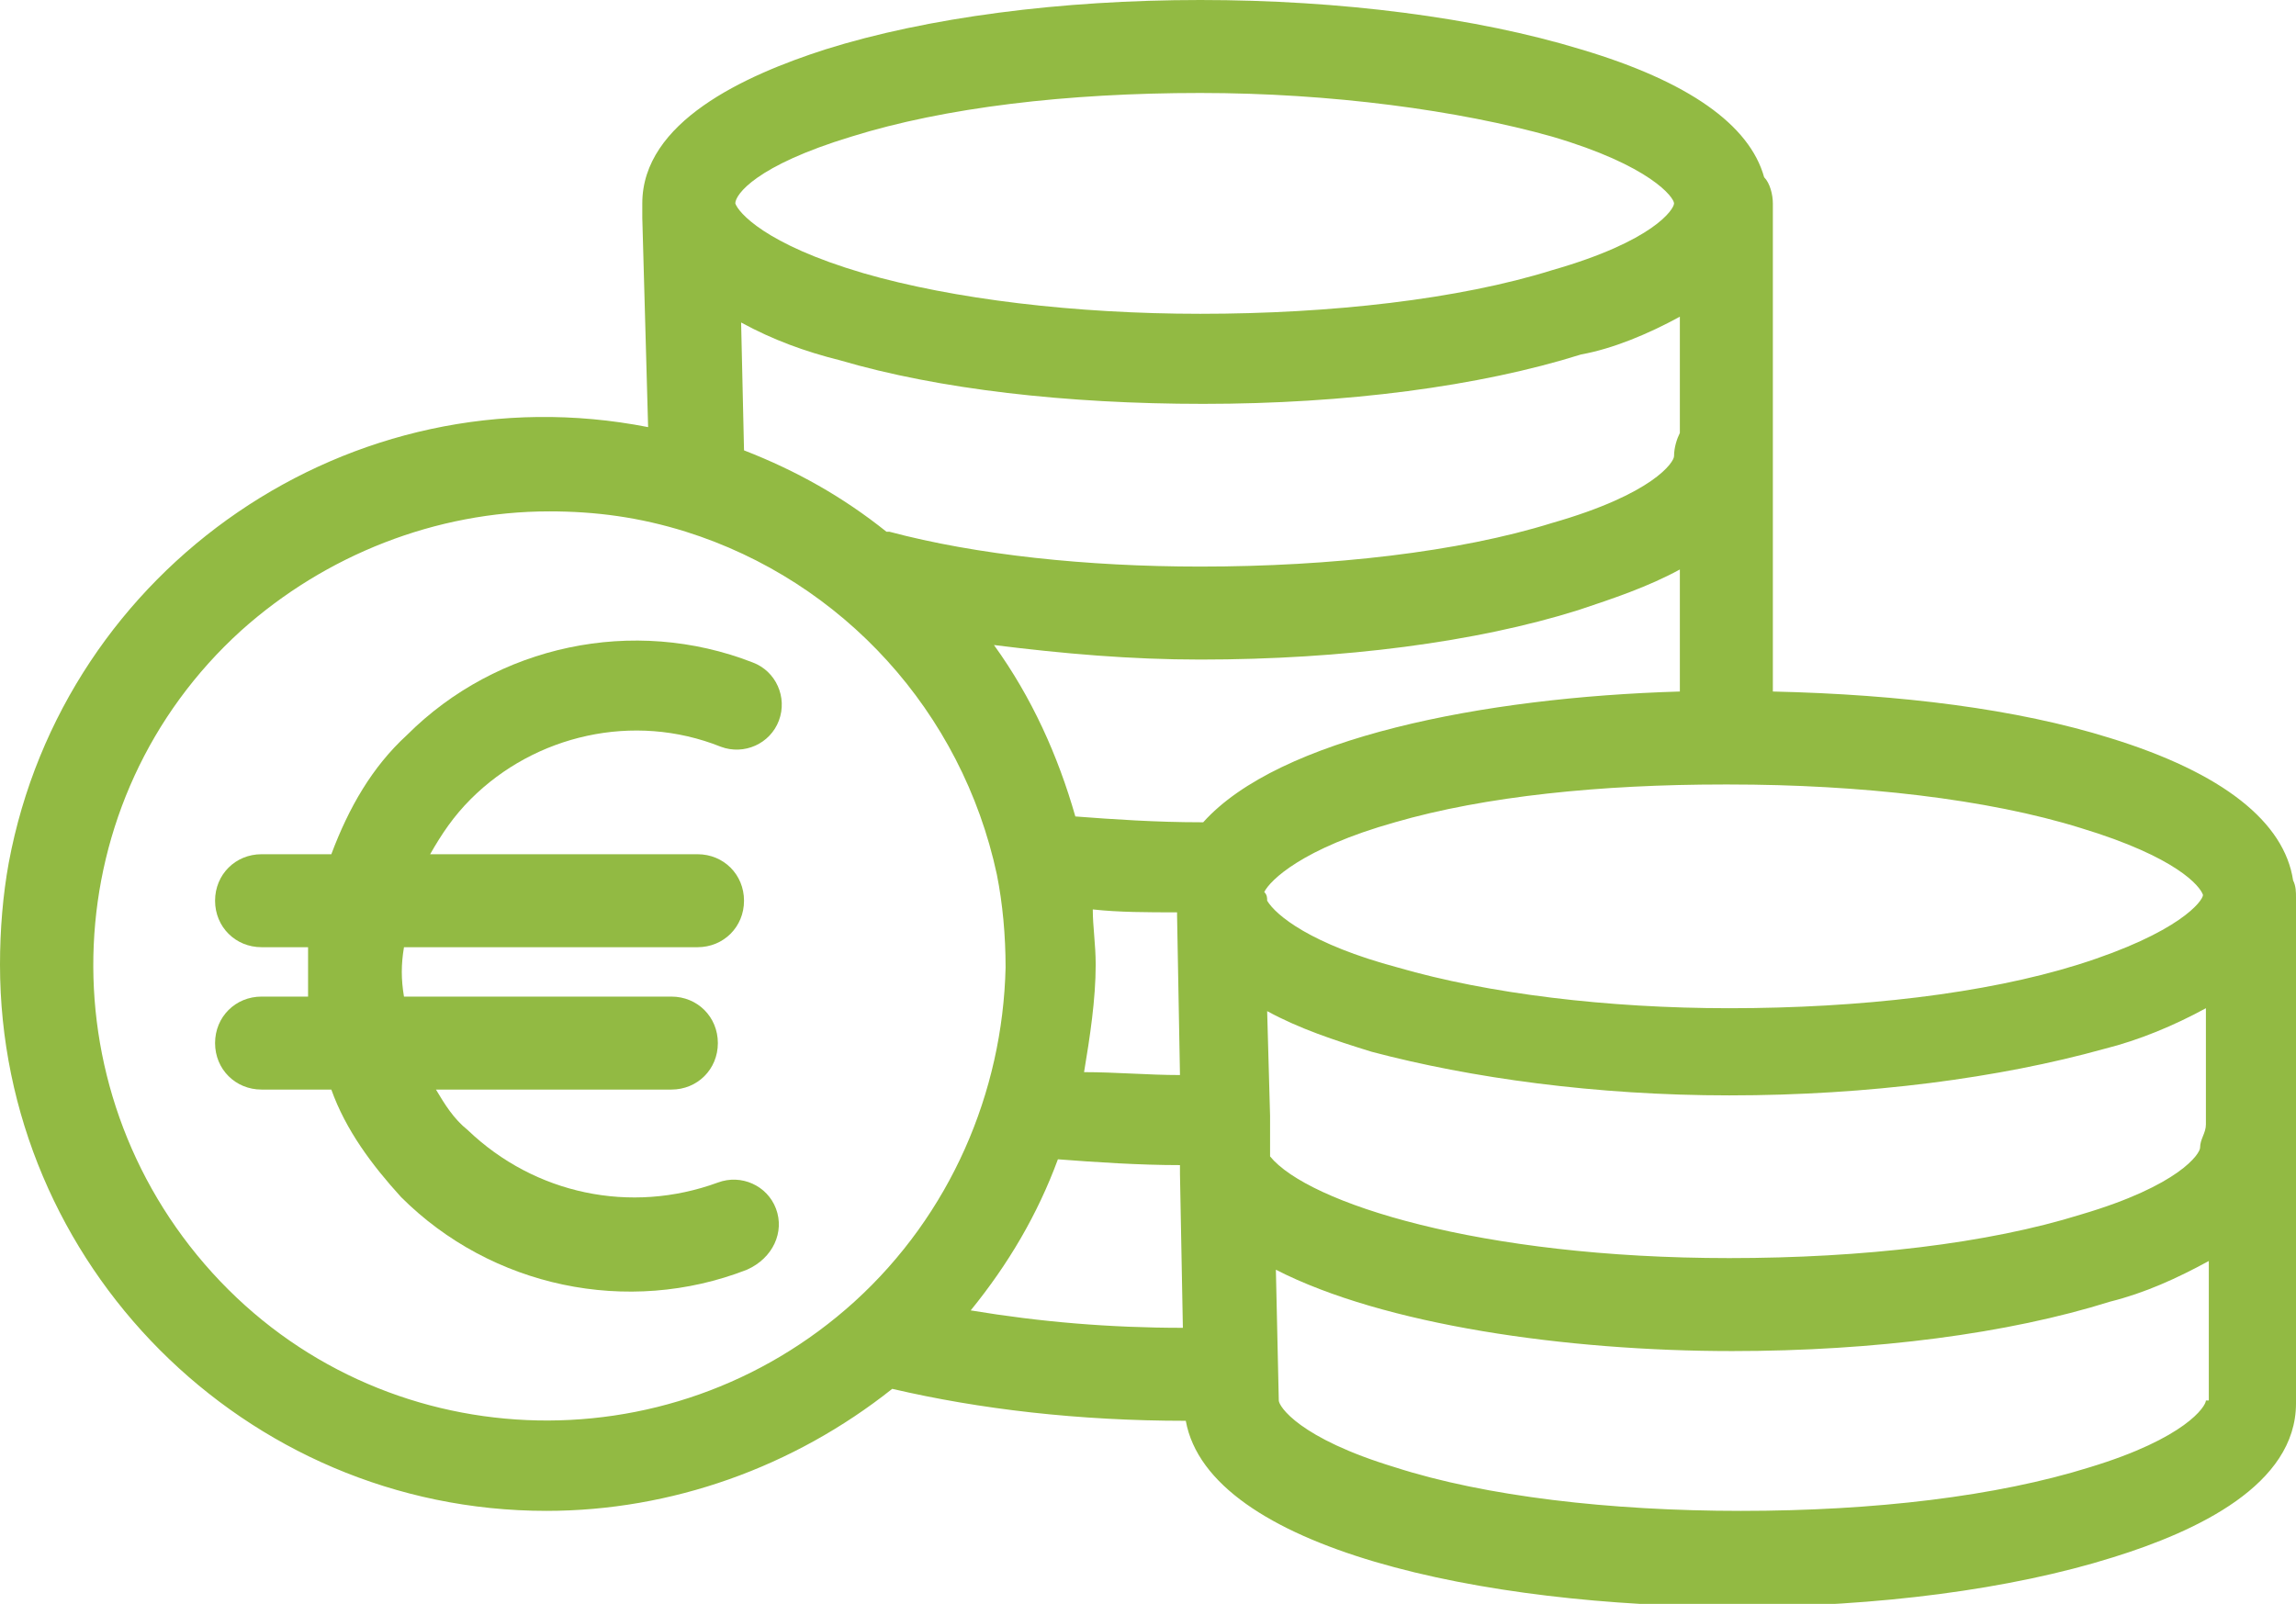
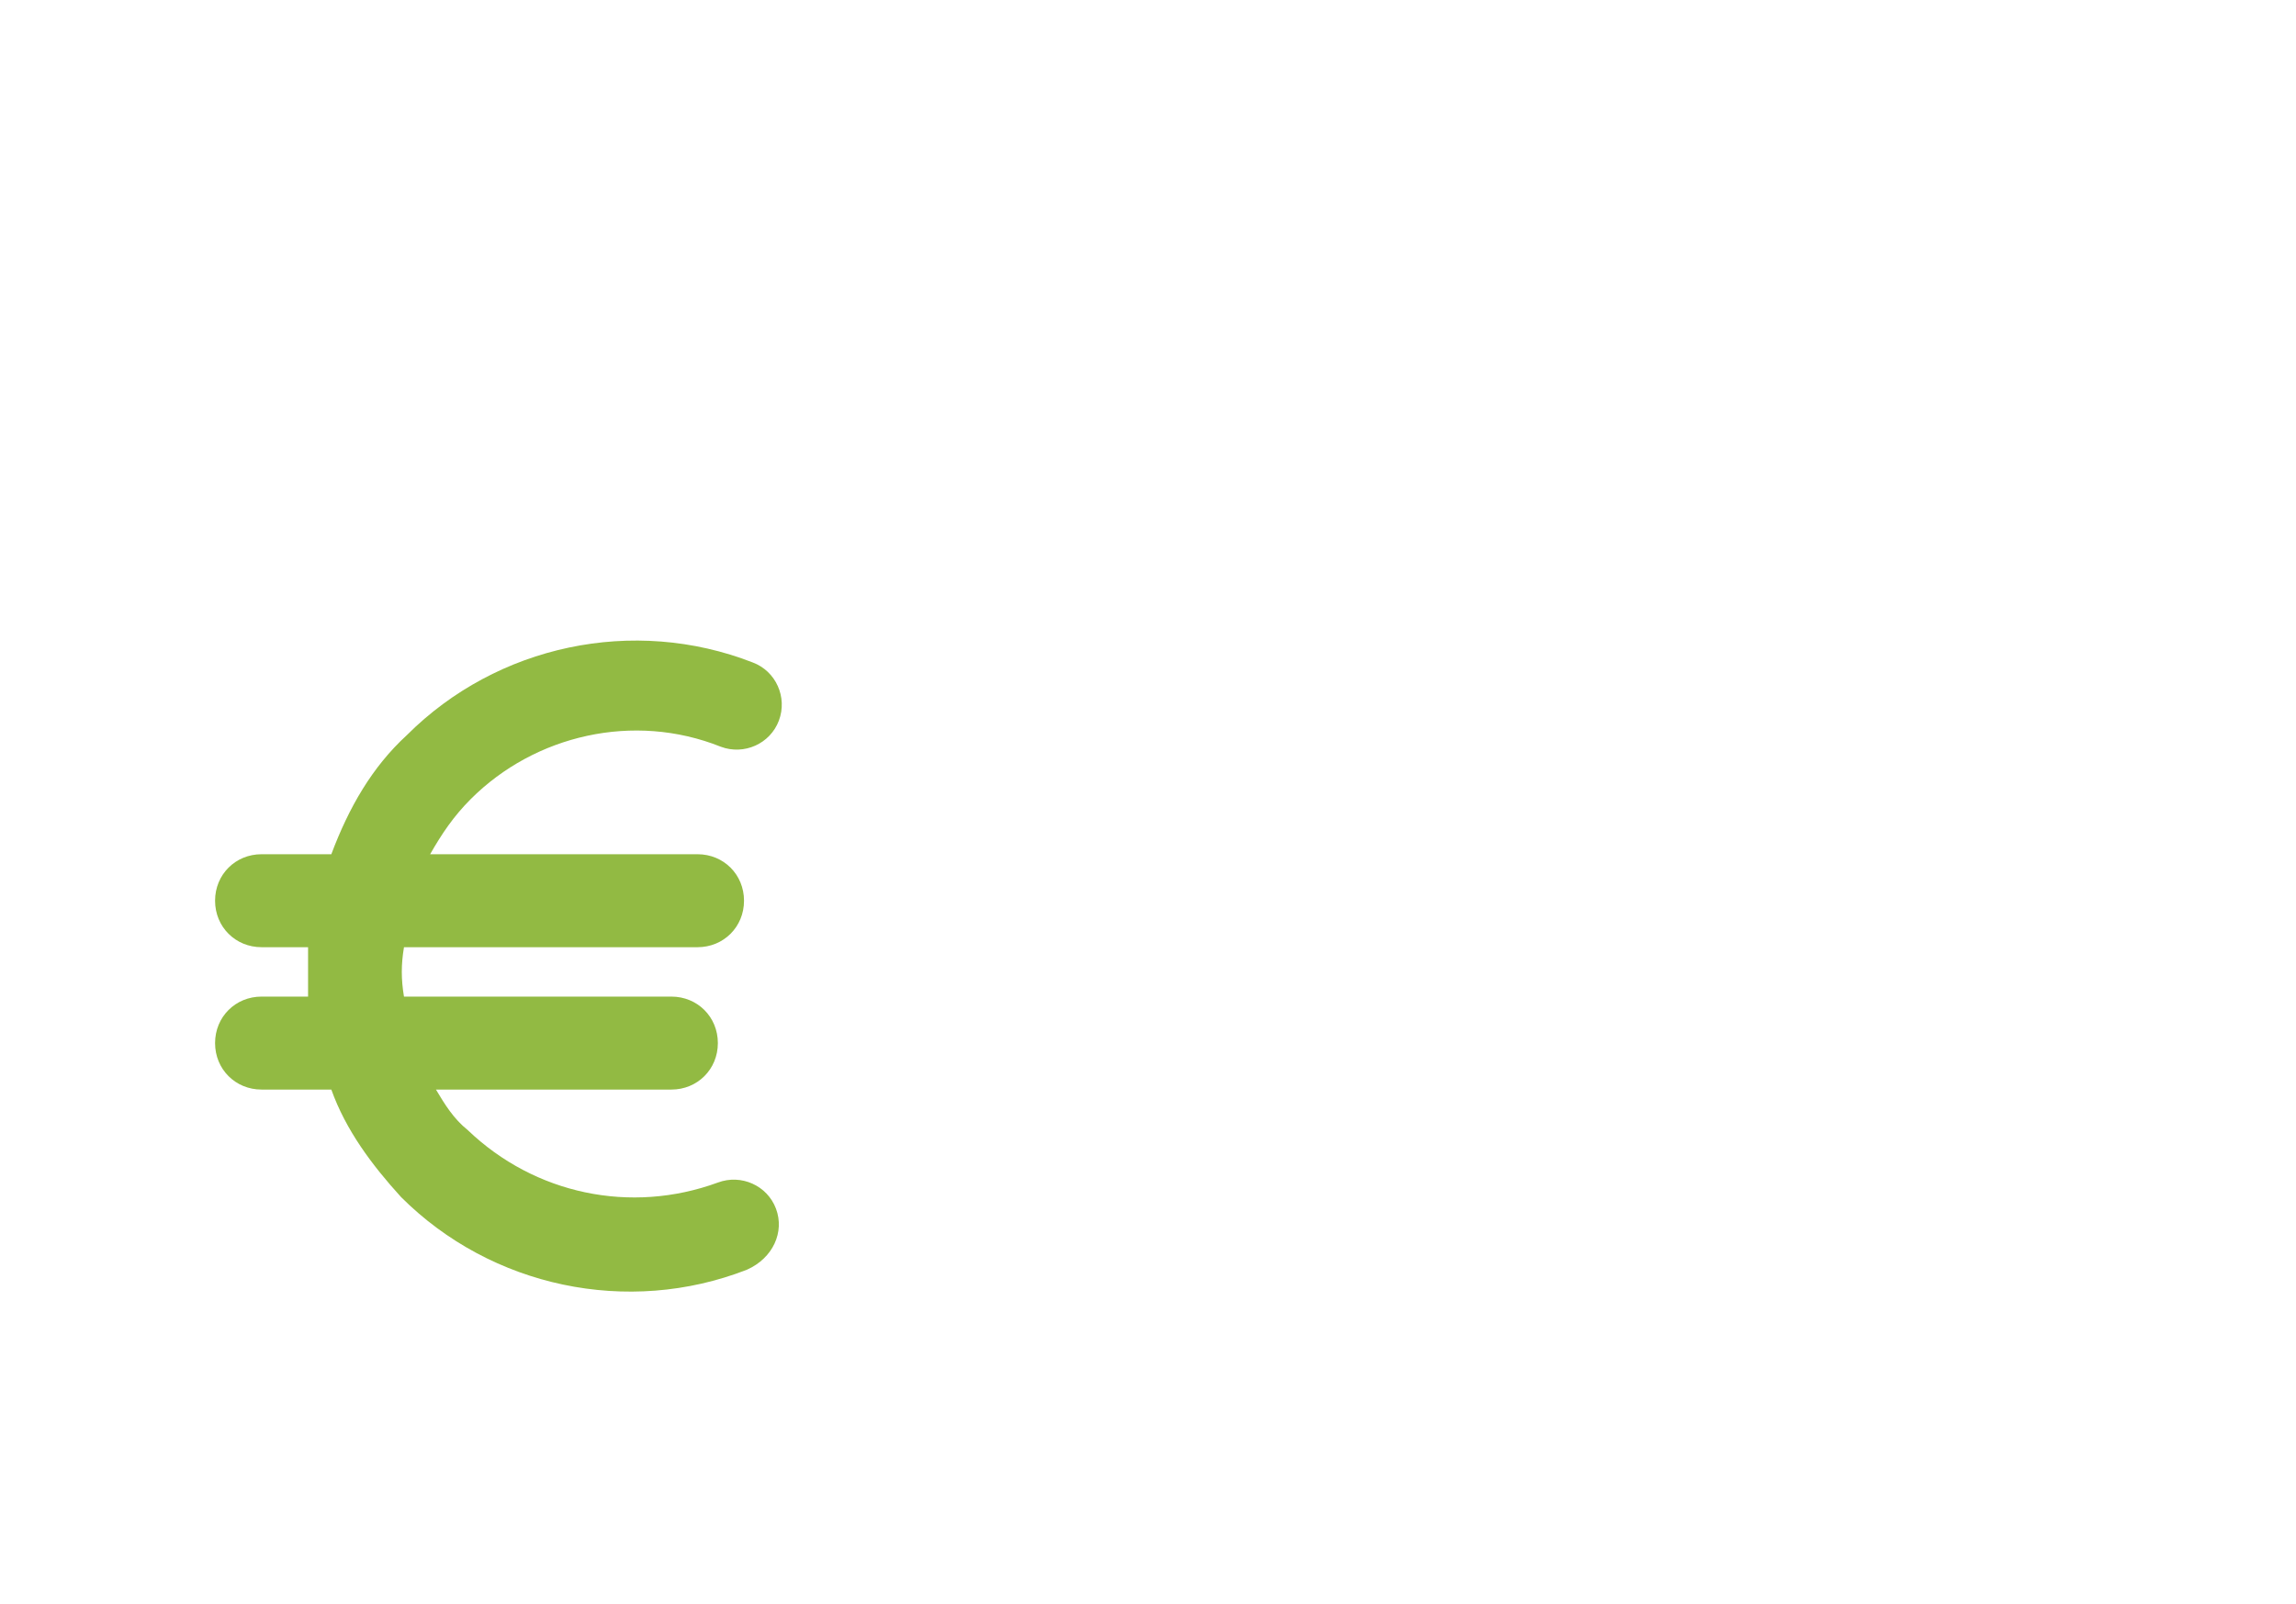
<svg xmlns="http://www.w3.org/2000/svg" version="1.1" id="Capa_1" x="0px" y="0px" width="79px" height="55.2px" viewBox="0 0 79 55.2" style="enable-background:new 0 0 79 55.2;" xml:space="preserve">
  <style type="text/css">
	.st0{fill:#92ba43;}
</style>
  <g>
    <g>
-       <path class="st0" d="M78.9,30.3c-0.3-2-2.4-3.7-6.3-4.9c-3.2-1-7.2-1.5-11.6-1.6V7c0-0.3-0.1-0.7-0.3-0.9    c-0.5-1.8-2.6-3.3-6.3-4.4C50.8,0.6,46.1,0,41.3,0c-4.8,0-9.4,0.6-12.9,1.7c-2.8,0.9-6.3,2.5-6.3,5.3c0,0.2,0,0.3,0,0.5l0.2,7.2    c-10.2-2-20.1,4.8-22,15C0.1,30.8,0,32,0,33.2C0,43.5,8.4,52,18.8,52c4.3,0,8.5-1.5,11.9-4.2c3,0.7,6.4,1.1,10.1,1.1    c0.8,4.4,10.2,6.4,19,6.4c4.8,0,9.4-0.6,12.9-1.7c2.9-0.9,6.3-2.5,6.3-5.3V30.9C79,30.7,79,30.5,78.9,30.3z M29.3,4.7    c3.2-1,7.4-1.5,12-1.5c4.5,0,8.9,0.6,12.1,1.5c3.4,1,4.2,2.1,4.2,2.3s-0.7,1.3-4.2,2.3c-3.2,1-7.6,1.5-12.1,1.5    c-4.3,0-8.5-0.5-11.6-1.4c-3.4-1-4.3-2.1-4.4-2.4c0,0,0,0,0,0C25.3,6.7,26,5.7,29.3,4.7z M57.8,10.9v4c-0.1,0.2-0.2,0.5-0.2,0.8    c0,0.2-0.7,1.3-4.2,2.3c-3.2,1-7.6,1.5-12.1,1.5c-3.9,0-7.7-0.4-10.7-1.2c0,0-0.1,0-0.1,0c-1.5-1.2-3.1-2.1-4.9-2.8l-0.1-4.4    c1.1,0.6,2.2,1,3.4,1.3c3.4,1,7.8,1.5,12.5,1.5c4.9,0,9.5-0.6,13-1.7C55.5,12,56.7,11.5,57.8,10.9z M29.4,44.8    c-6.4,5.8-16.3,5.4-22.1-1s-5.4-16.3,1-22.1c2.9-2.6,6.7-4.1,10.6-4.1c1.6,0,3.1,0.2,4.7,0.7c5.4,1.7,9.5,6.2,10.7,11.8    c0.2,1,0.3,2.1,0.3,3.2C34.5,37.6,32.7,41.8,29.4,44.8z M33.4,45.1c1.3-1.6,2.3-3.3,3-5.2c1.3,0.1,2.8,0.2,4.2,0.2v0.3l0.1,5.3    C38.2,45.7,35.8,45.5,33.4,45.1z M37.6,31.3c0.9,0.1,1.9,0.1,2.9,0.1c0,0,0,0.1,0,0.1l0.1,5.5c-1.1,0-2.2-0.1-3.3-0.1    c0.2-1.2,0.4-2.5,0.4-3.7C37.7,32.5,37.6,31.9,37.6,31.3z M41.4,28.3c0,0-0.1,0-0.1,0c-1.5,0-3-0.1-4.3-0.2    c-0.6-2.1-1.5-4.1-2.8-5.9c2.4,0.3,4.7,0.5,7.1,0.5c4.9,0,9.5-0.6,13-1.7c1.2-0.4,2.4-0.8,3.5-1.4v4.2C51,24,44,25.4,41.4,28.3z     M43.5,30.7c0.2-0.4,1.3-1.5,4.5-2.4c3.1-0.9,7.1-1.3,11.3-1.3h0.2c4.5,0,8.9,0.5,12.1,1.5c3.3,1,4.1,2,4.2,2.3v0    c0,0.2-0.8,1.3-4.3,2.4c-3.2,1-7.5,1.5-12,1.5c-4.2,0-8.3-0.5-11.4-1.4c-3-0.8-4.2-1.8-4.5-2.3C43.6,30.9,43.6,30.8,43.5,30.7z     M75.9,48.2c0,0.2-0.7,1.3-4,2.3c-3.2,1-7.4,1.5-12,1.5c-4.5,0-8.8-0.5-11.9-1.5c-3.3-1-4-2.1-4-2.3c0,0,0,0,0,0l-0.1-4.5    c3.7,1.9,10,2.8,15.7,2.8c4.9,0,9.5-0.6,13-1.7c1.2-0.3,2.3-0.8,3.4-1.4V48.2L75.9,48.2z M75.7,39.5c0,0.2-0.7,1.3-4.1,2.3    c-3.2,1-7.5,1.5-12.1,1.5c-8.6,0-14.5-1.9-15.8-3.5l0-1.4l-0.1-3.6c1.1,0.6,2.3,1,3.6,1.4c3.4,0.9,7.7,1.5,12.3,1.5    c4.8,0,9.3-0.6,12.9-1.6c1.2-0.3,2.4-0.8,3.5-1.4v4h0C75.9,39,75.7,39.2,75.7,39.5z" />
-     </g>
+       </g>
  </g>
  <g>
    <g>
      <path class="st0" d="M26.7,41.6c-0.3-0.8-1.2-1.2-2-0.9c0,0,0,0,0,0c-3,1.1-6.3,0.4-8.6-1.8c-0.5-0.4-0.8-0.9-1.1-1.4h8.1    c0.9,0,1.6-0.7,1.6-1.6s-0.7-1.6-1.6-1.6h-9.2c-0.1-0.6-0.1-1.1,0-1.7h10.1c0.9,0,1.6-0.7,1.6-1.6c0-0.9-0.7-1.6-1.6-1.6h-9.2    c0.4-0.7,0.8-1.3,1.4-1.9c2.2-2.2,5.6-3,8.6-1.8c0.8,0.3,1.7-0.1,2-0.9c0.3-0.8-0.1-1.7-0.9-2c-4.1-1.6-8.8-0.6-11.9,2.5    c-1.2,1.1-2,2.5-2.6,4.1H9c-0.9,0-1.6,0.7-1.6,1.6c0,0.9,0.7,1.6,1.6,1.6h1.6c0,0.6,0,1.1,0,1.7H9c-0.9,0-1.6,0.7-1.6,1.6    s0.7,1.6,1.6,1.6h2.4c0.5,1.4,1.4,2.6,2.4,3.7c3.1,3.1,7.8,4.1,11.9,2.5C26.6,43.3,27,42.4,26.7,41.6z" />
    </g>
  </g>
</svg>